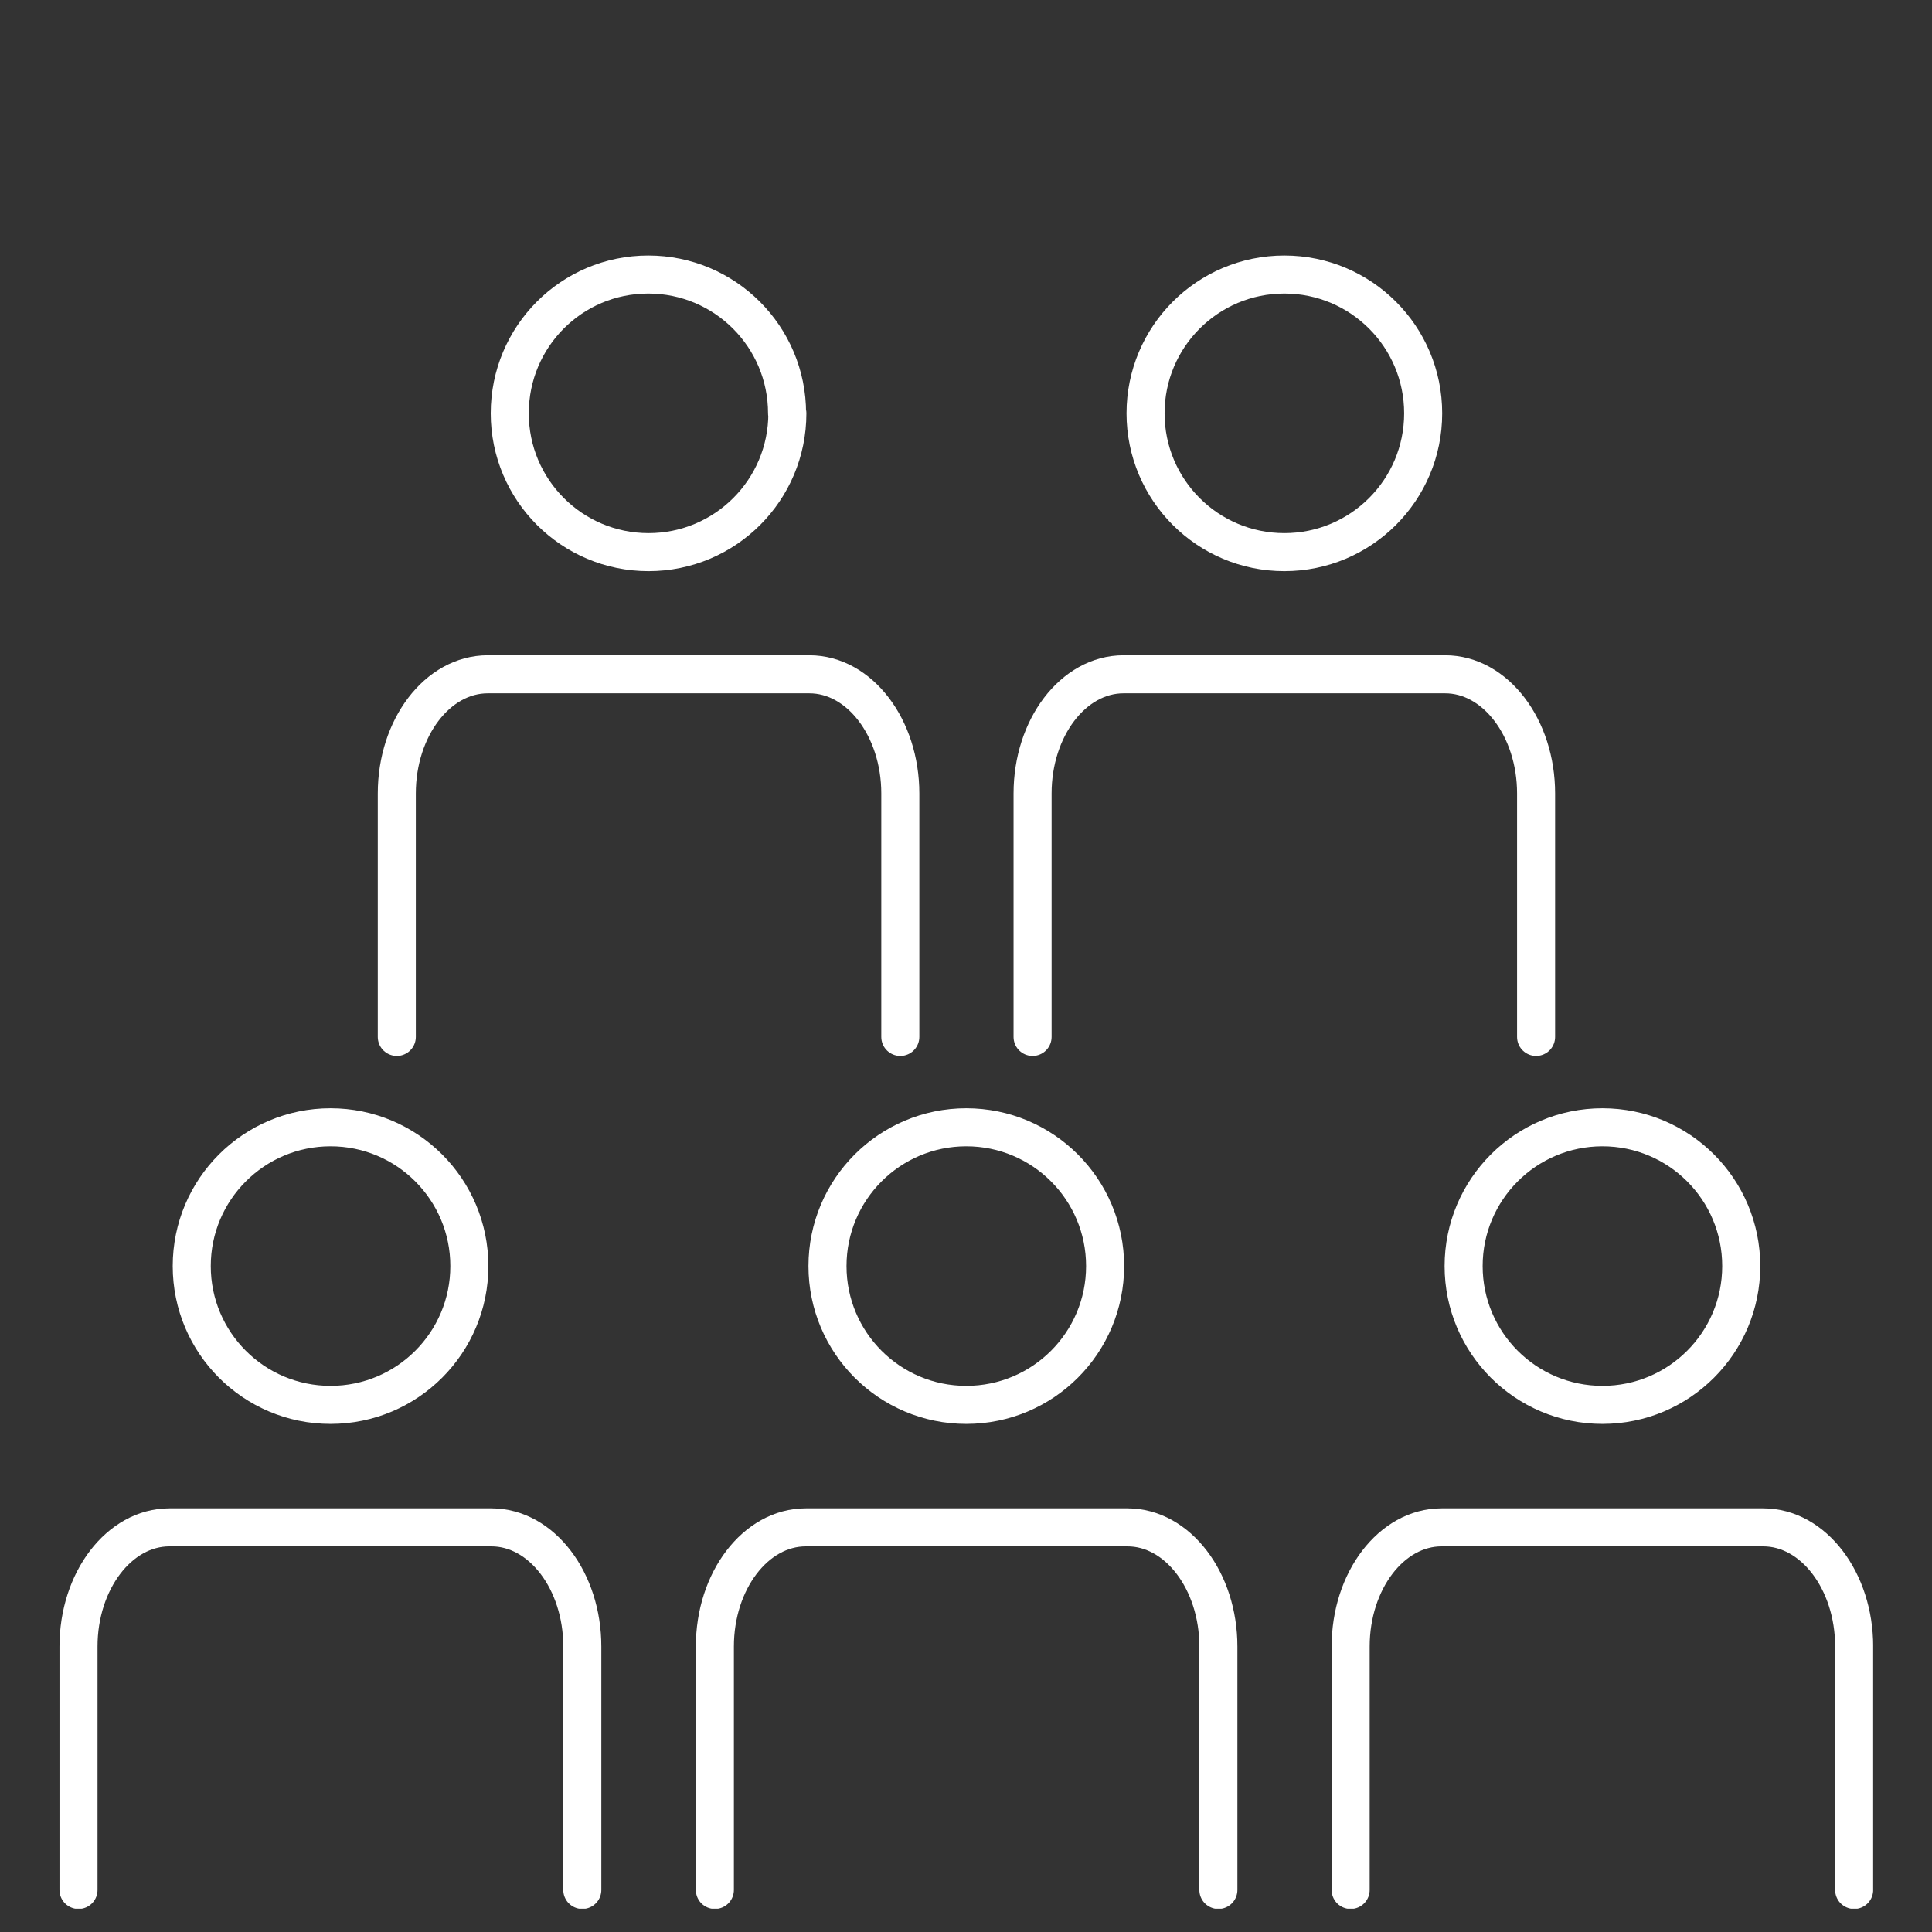
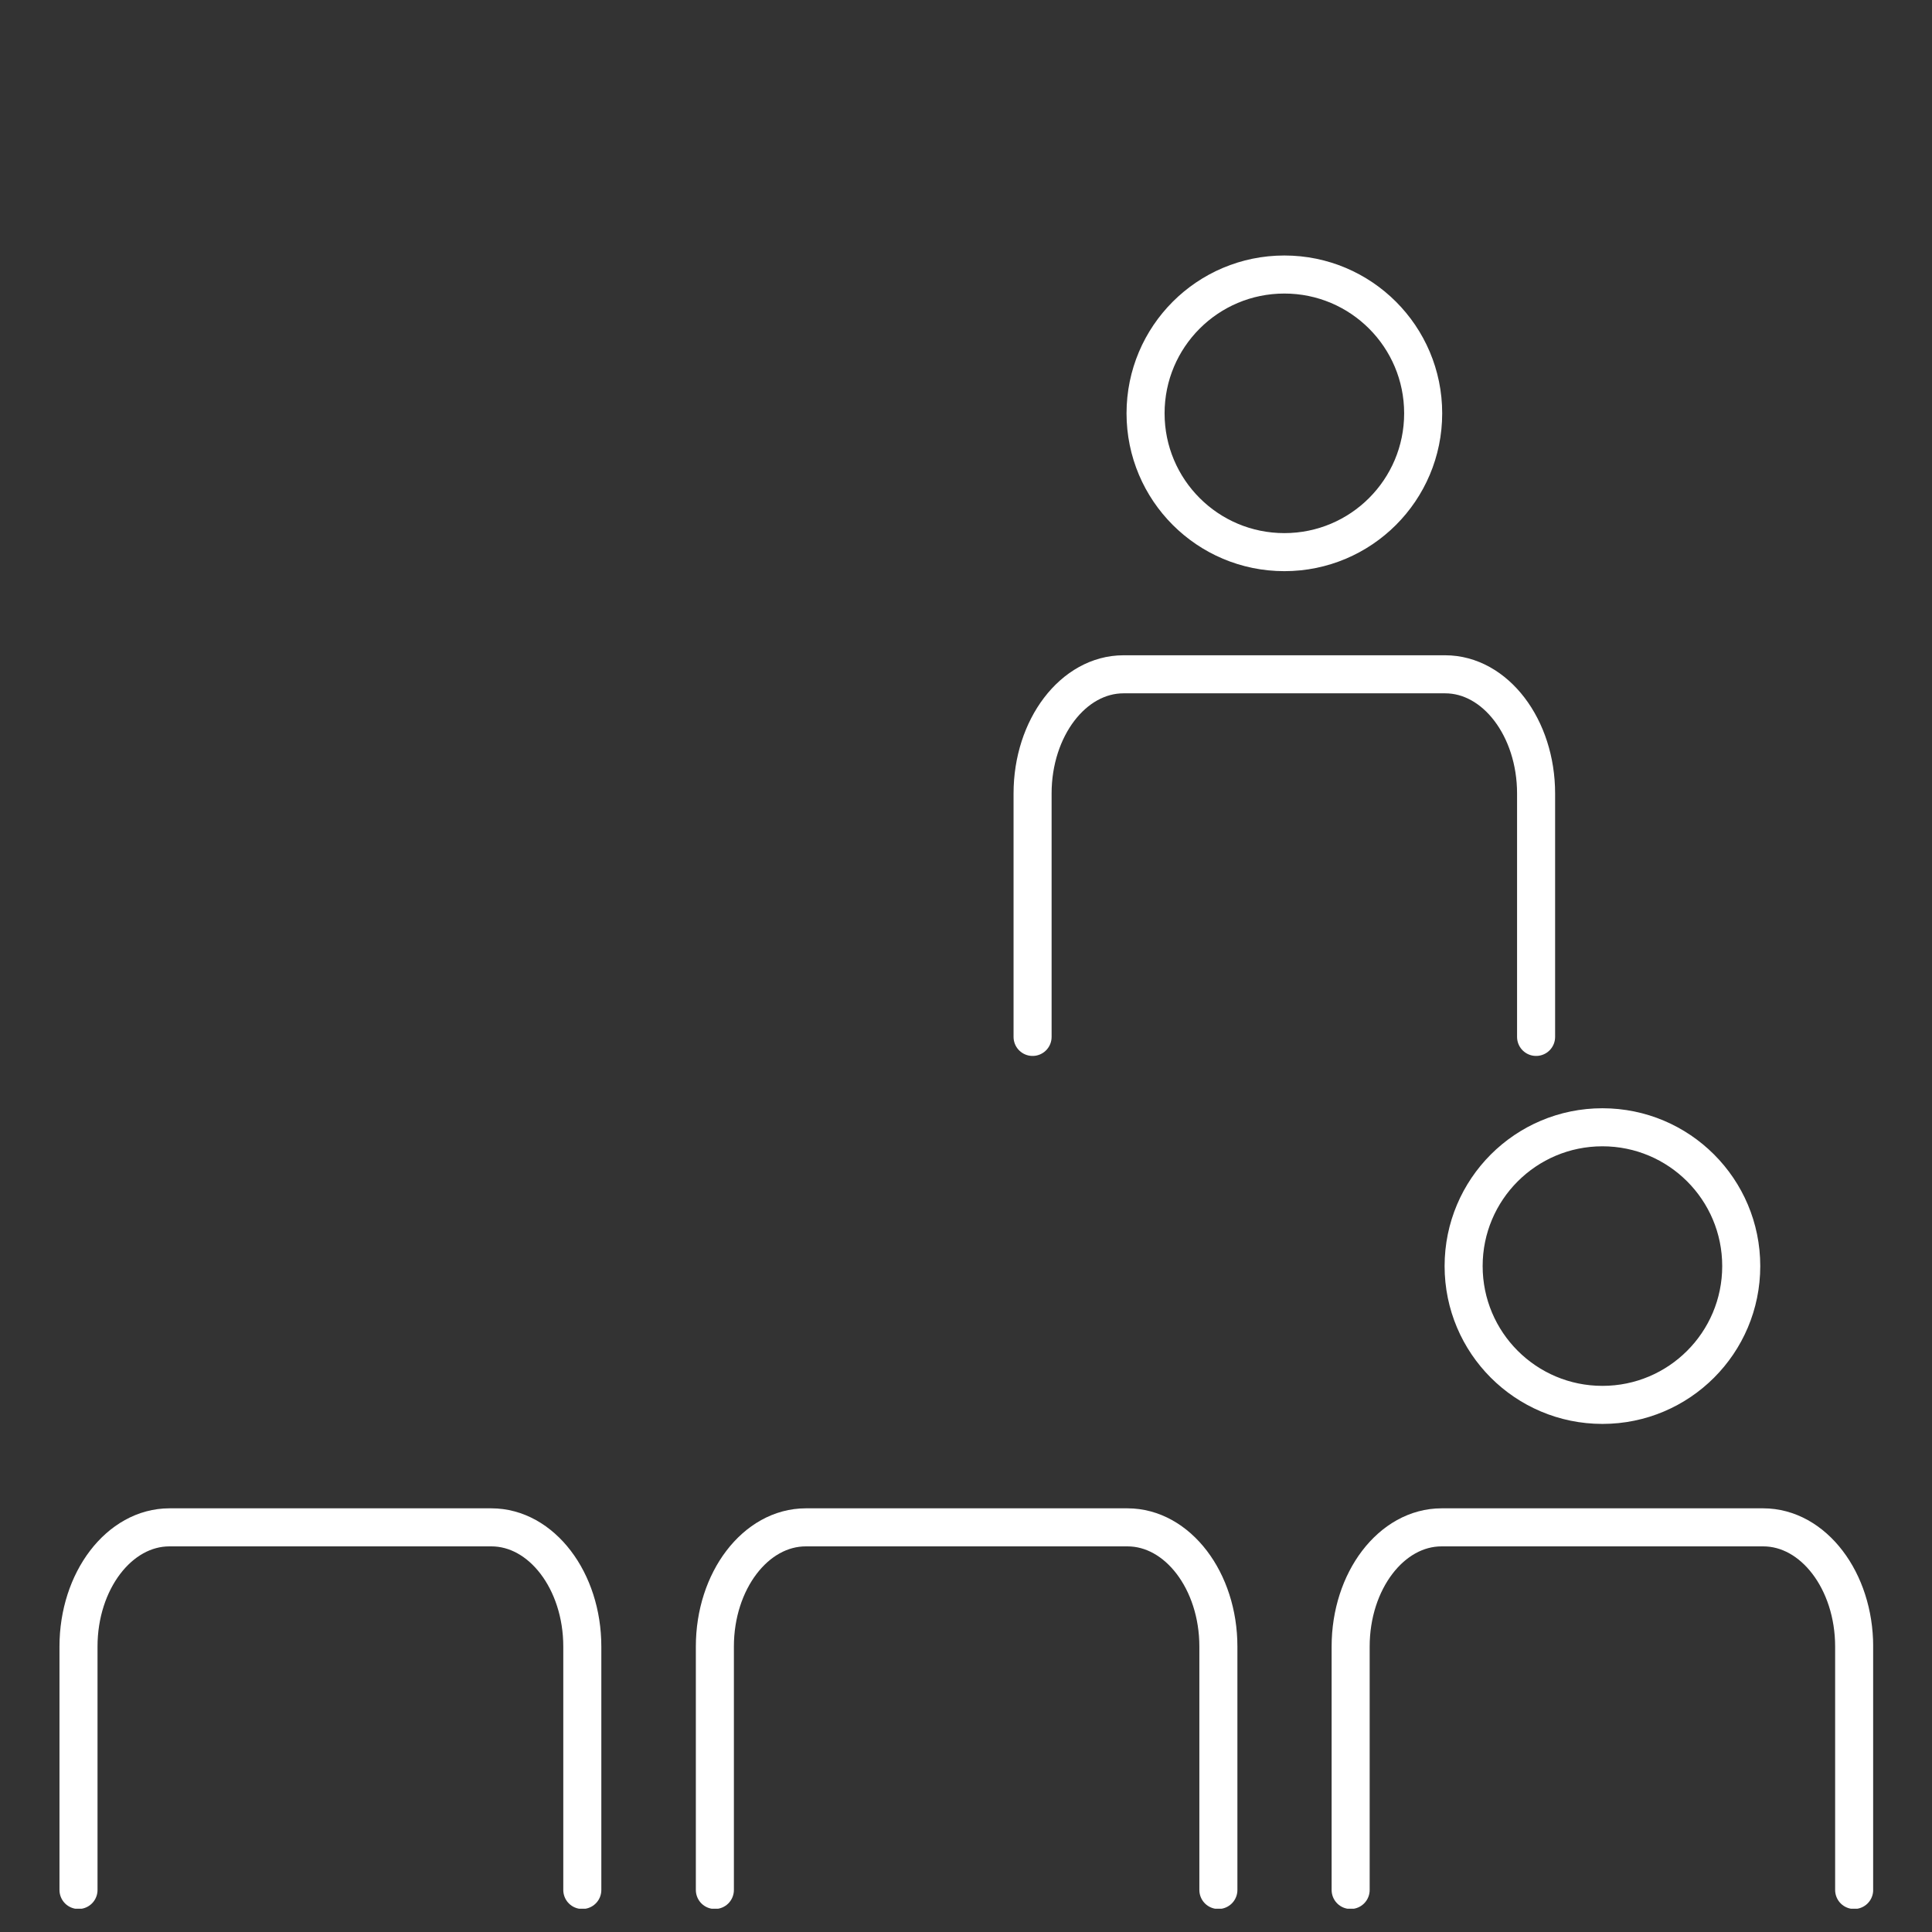
<svg xmlns="http://www.w3.org/2000/svg" width="65" height="65" viewBox="0 0 65 65" fill="none">
  <rect x="0" y="0" width="65" height="65" fill="#333333" stroke="none" />
  <g clip-path="url(#clip0_638_396)">
    <g clip-path="url(#clip1_638_396)">
-       <path d="M26.49 13.906C26.49 16.486 24.4 18.576 21.82 18.576C19.24 18.576 17.15 16.486 17.15 13.906C17.15 11.326 19.23 9.236 21.81 9.236C24.39 9.236 26.48 11.326 26.48 13.906H26.49Z" stroke="white" stroke-width="1.28" stroke-linecap="round" stroke-linejoin="round" />
-       <path d="M30.29 34.886V26.696C30.29 24.486 28.92 22.686 27.23 22.686H16.41C14.72 22.686 13.35 24.486 13.35 26.696V34.886" stroke="white" stroke-width="1.28" stroke-linecap="round" stroke-linejoin="round" />
      <path d="M47.881 13.906C47.881 16.486 45.791 18.576 43.211 18.576C40.631 18.576 38.541 16.486 38.541 13.906C38.541 11.326 40.631 9.236 43.211 9.236C45.791 9.236 47.881 11.326 47.881 13.906Z" stroke="white" stroke-width="1.28" stroke-linecap="round" stroke-linejoin="round" />
      <path d="M51.68 34.886V26.696C51.68 24.486 50.31 22.686 48.62 22.686H37.8C36.11 22.686 34.74 24.486 34.74 26.696V34.886" stroke="white" stroke-width="1.28" stroke-linecap="round" stroke-linejoin="round" />
-       <path d="M15.791 42.596C15.791 45.176 13.701 47.266 11.121 47.266C8.541 47.266 6.451 45.176 6.451 42.596C6.451 40.016 8.541 37.926 11.121 37.926C13.701 37.926 15.791 40.016 15.791 42.596Z" stroke="white" stroke-width="1.28" stroke-linecap="round" stroke-linejoin="round" />
      <path d="M19.591 63.586V55.396C19.591 53.186 18.221 51.386 16.531 51.386H5.701C4.011 51.386 2.641 53.186 2.641 55.396V63.586" stroke="white" stroke-width="1.28" stroke-linecap="round" stroke-linejoin="round" />
-       <path d="M37.18 42.596C37.18 45.176 35.09 47.266 32.51 47.266C29.93 47.266 27.84 45.176 27.84 42.596C27.84 40.016 29.93 37.926 32.51 37.926C35.09 37.926 37.18 40.016 37.18 42.596Z" stroke="white" stroke-width="1.28" stroke-linecap="round" stroke-linejoin="round" />
      <path d="M40.991 63.586V55.396C40.991 53.186 39.621 51.386 37.931 51.386H27.111C25.421 51.386 24.051 53.186 24.051 55.396V63.586" stroke="white" stroke-width="1.28" stroke-linecap="round" stroke-linejoin="round" />
      <path d="M58.582 42.596C58.582 45.176 56.492 47.266 53.912 47.266C51.332 47.266 49.242 45.176 49.242 42.596C49.242 40.016 51.332 37.926 53.912 37.926C56.492 37.926 58.582 40.016 58.582 42.596Z" stroke="white" stroke-width="1.28" stroke-linecap="round" stroke-linejoin="round" />
      <path d="M62.381 63.586V55.396C62.381 53.186 61.011 51.386 59.321 51.386H48.501C46.811 51.386 45.441 53.186 45.441 55.396V63.586" stroke="white" stroke-width="1.28" stroke-linecap="round" stroke-linejoin="round" />
    </g>
  </g>
  <defs>
    <clipPath id="clip0_638_396">
      <rect width="64.358" height="64.358" fill="white" transform="translate(0.32 0.651)" />
    </clipPath>
    <clipPath id="clip1_638_396">
      <rect width="61.02" height="55.62" fill="white" transform="translate(2 8.596)" />
    </clipPath>
  </defs>
</svg>